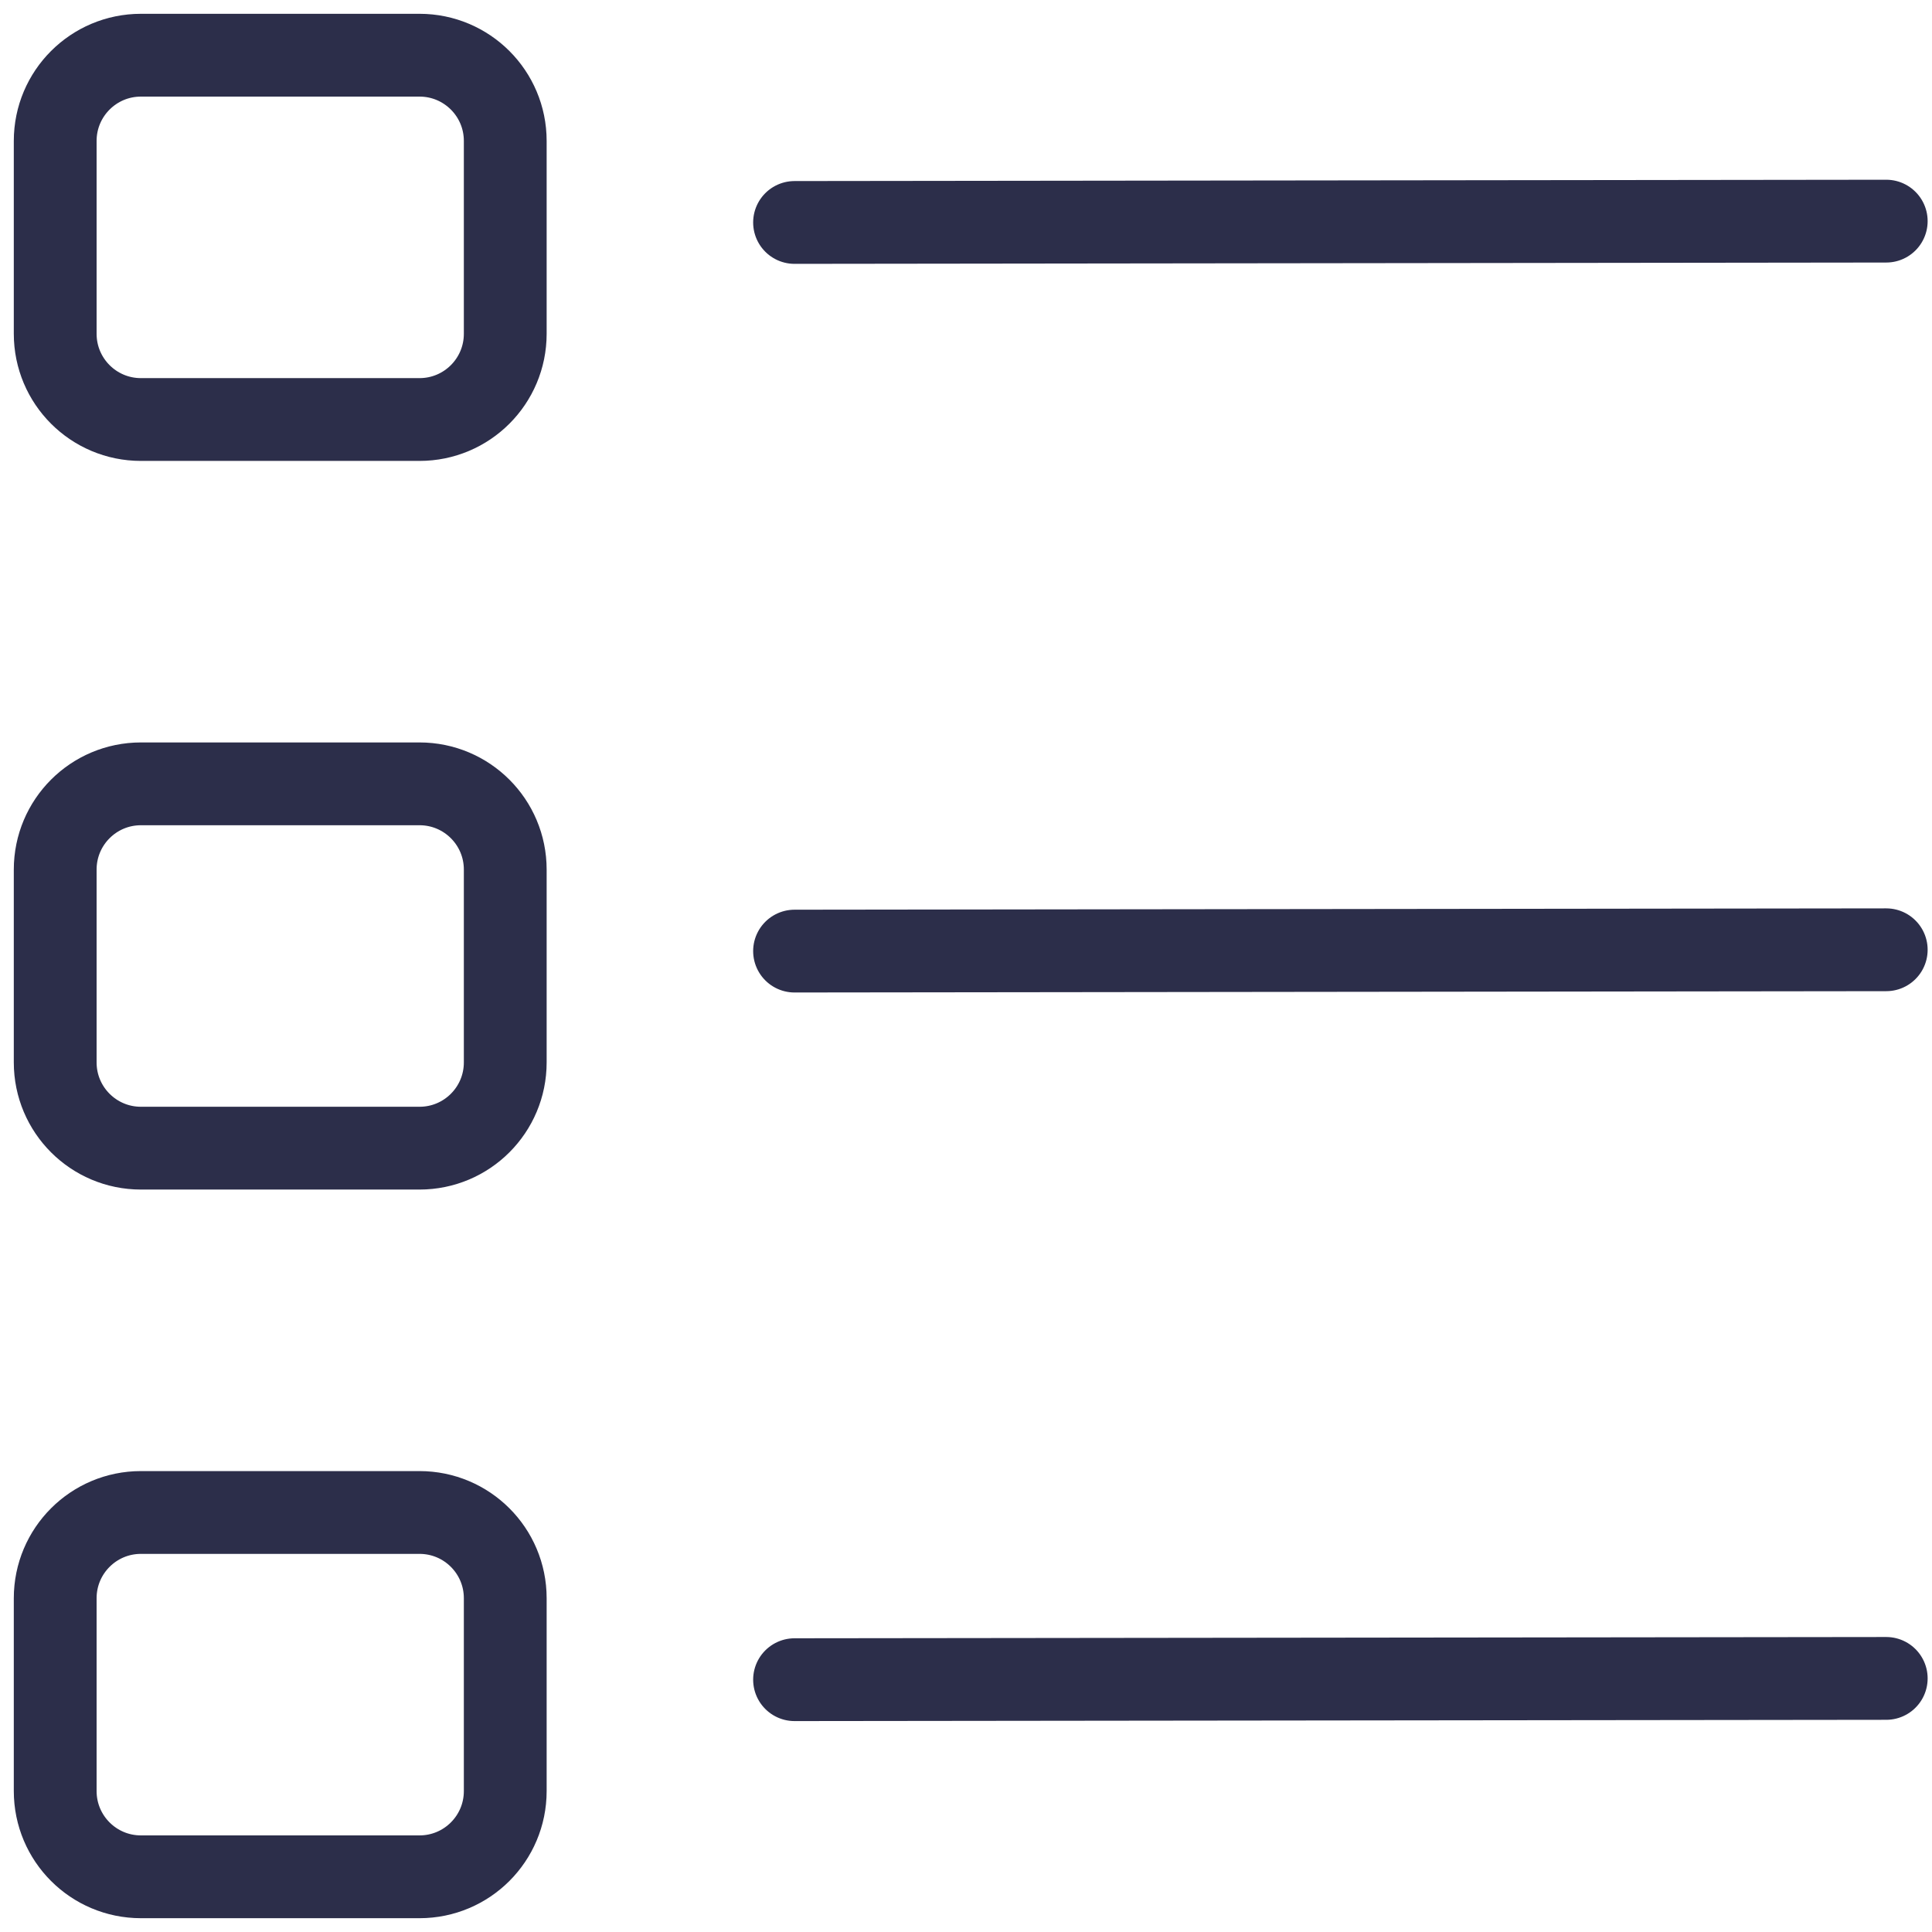
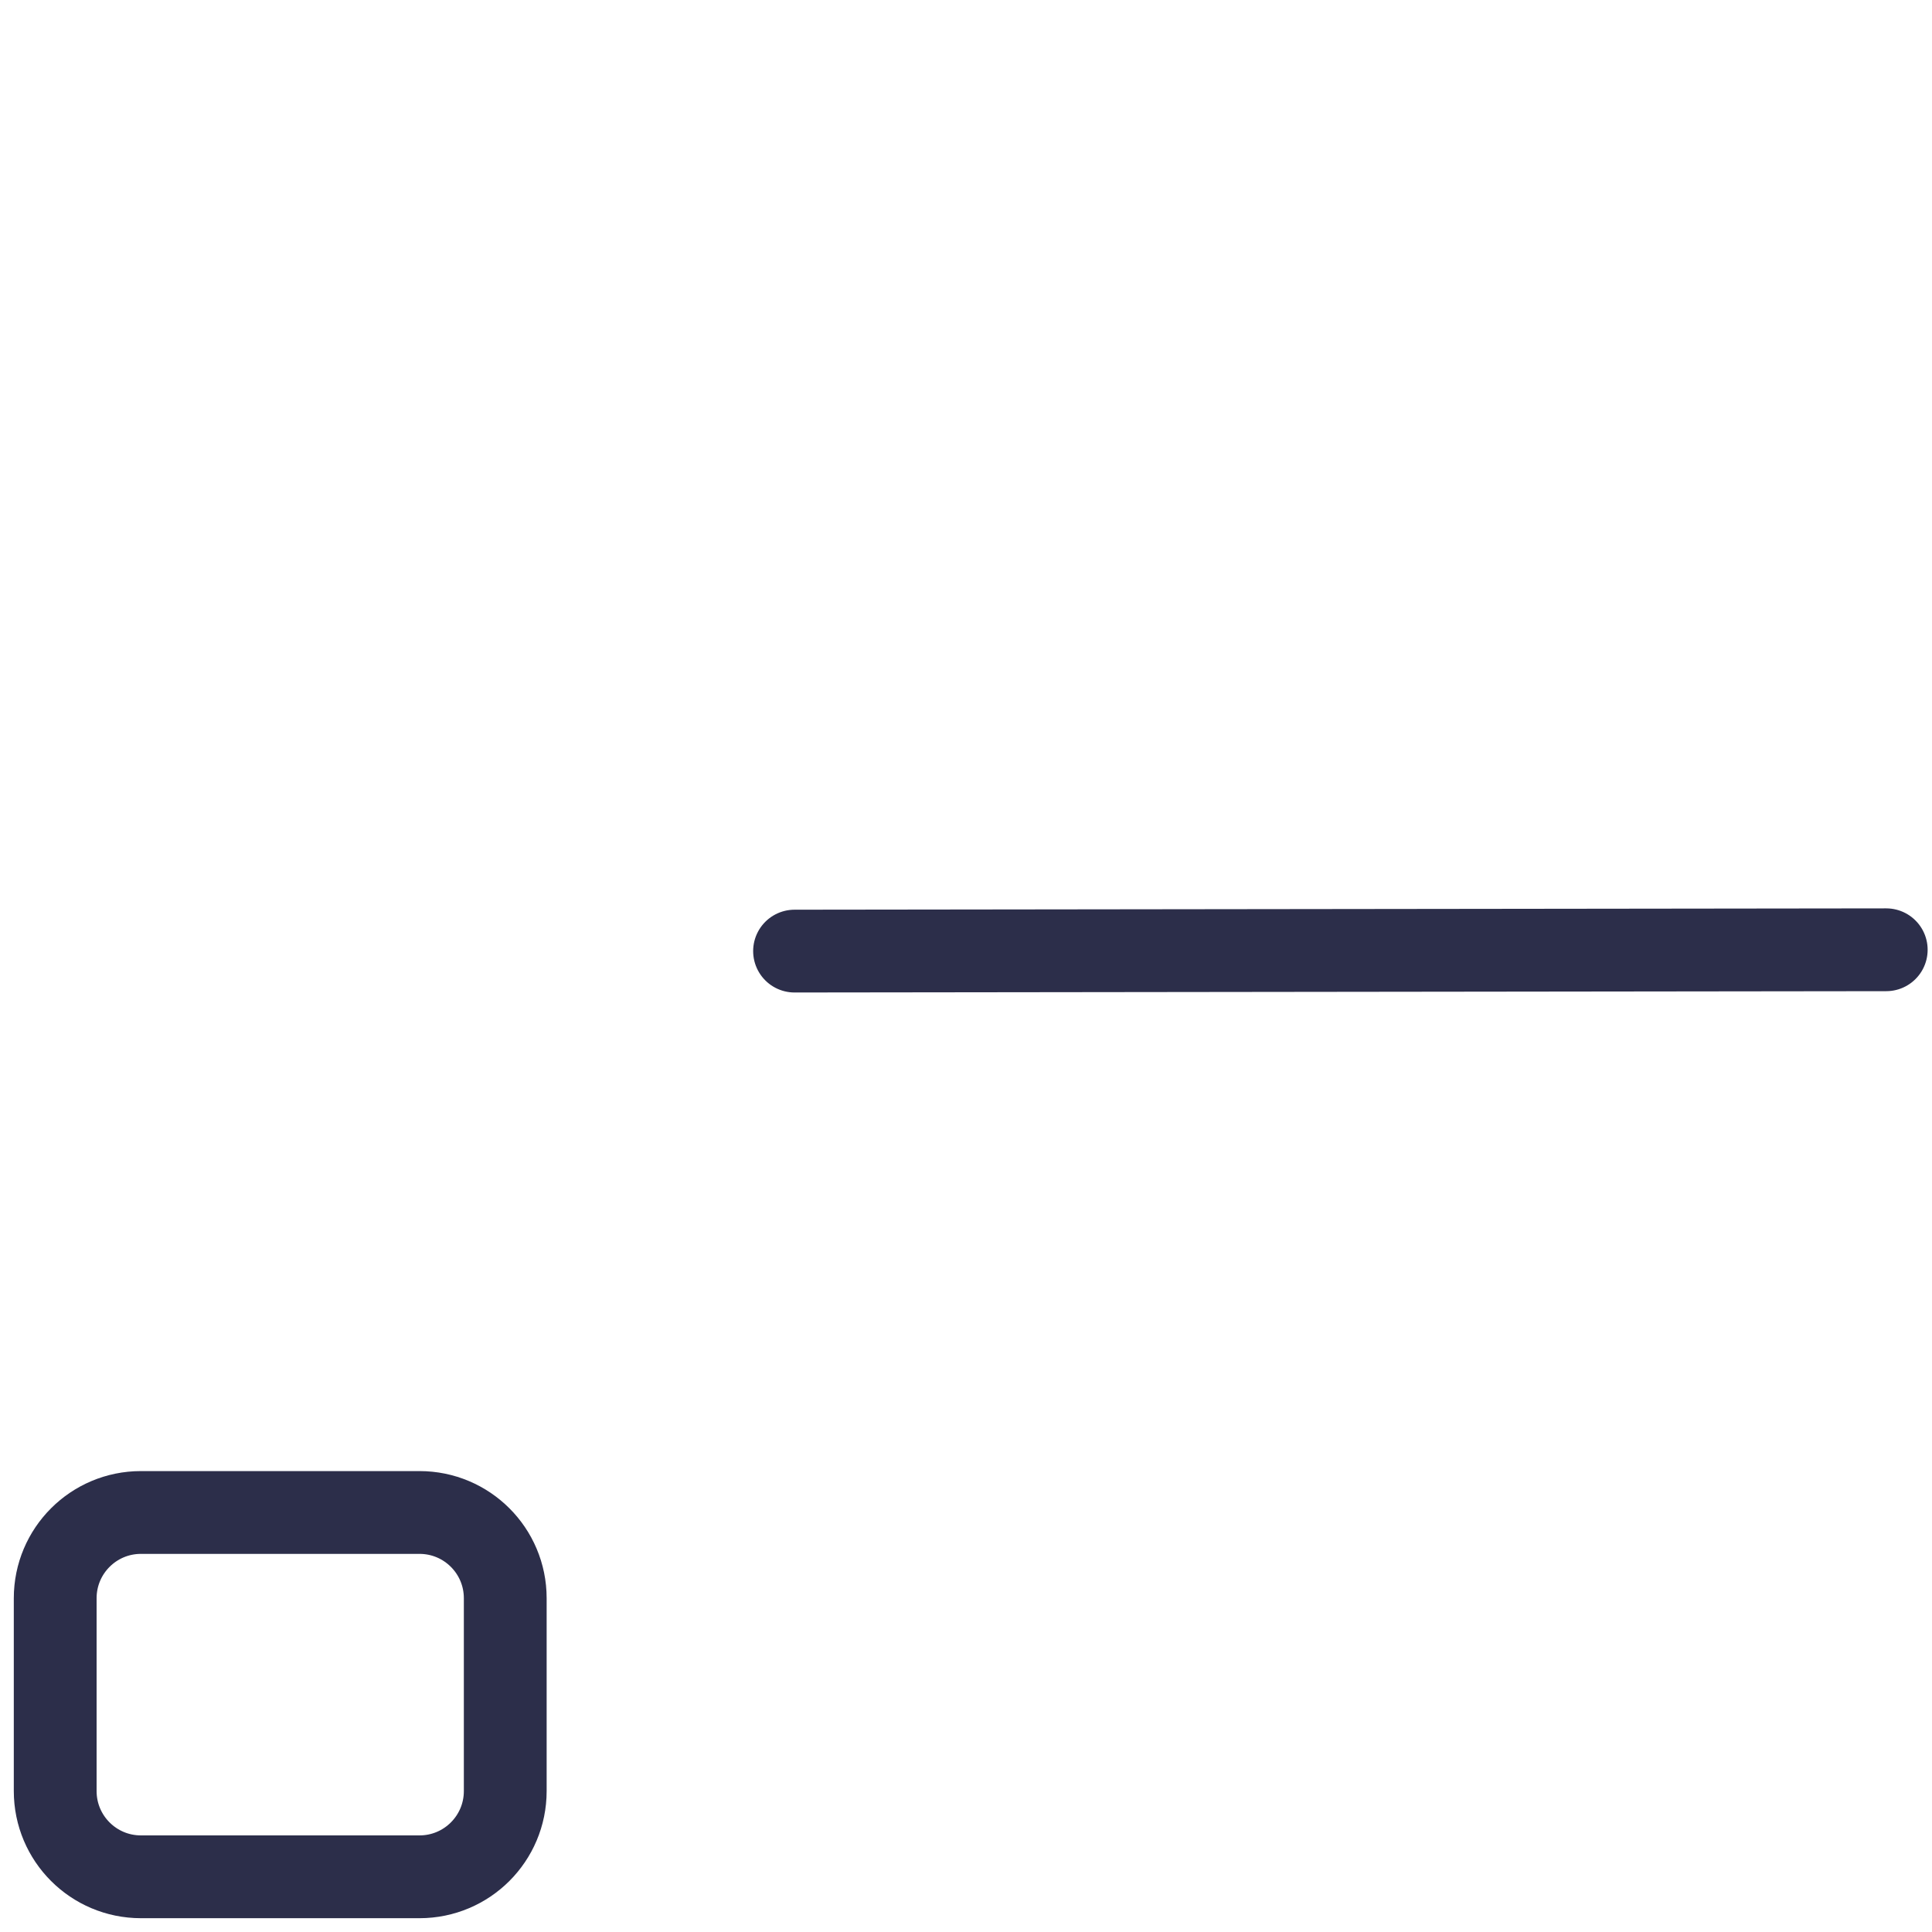
<svg xmlns="http://www.w3.org/2000/svg" width="35" height="35" viewBox="0 0 35 35" fill="none">
  <path d="M7.6 27.4H2.553C1.695 27.4 1 28.095 1 28.953V32.447C1 33.305 1.695 34 2.553 34H7.6C8.458 34 9.153 33.305 9.153 32.447V28.953C9.153 28.095 8.458 27.4 7.6 27.4Z" stroke="#2C2E4A" stroke-width="1.5" />
-   <path d="M14.394 30.429L34.171 30.406" stroke="#2C2E4A" stroke-width="1.5" stroke-linecap="round" stroke-linejoin="round" />
-   <path d="M7.6 1H2.553C1.695 1 1 1.695 1 2.553V6.047C1 6.905 1.695 7.6 2.553 7.6H7.6C8.458 7.6 9.153 6.905 9.153 6.047V2.553C9.153 1.695 8.458 1 7.6 1Z" stroke="#2C2E4A" stroke-width="1.5" />
-   <path d="M14.394 4.03L34.171 4.006" stroke="#2C2E4A" stroke-width="1.5" stroke-linecap="round" stroke-linejoin="round" />
-   <path d="M7.6 14.2H2.553C1.695 14.2 1 14.895 1 15.753V19.247C1 20.105 1.695 20.8 2.553 20.8H7.6C8.458 20.8 9.153 20.105 9.153 19.247V15.753C9.153 14.895 8.458 14.2 7.6 14.2Z" stroke="#2C2E4A" stroke-width="1.5" />
  <path d="M14.394 17.23L34.171 17.206" stroke="#2C2E4A" stroke-width="1.5" stroke-linecap="round" stroke-linejoin="round" />
</svg>